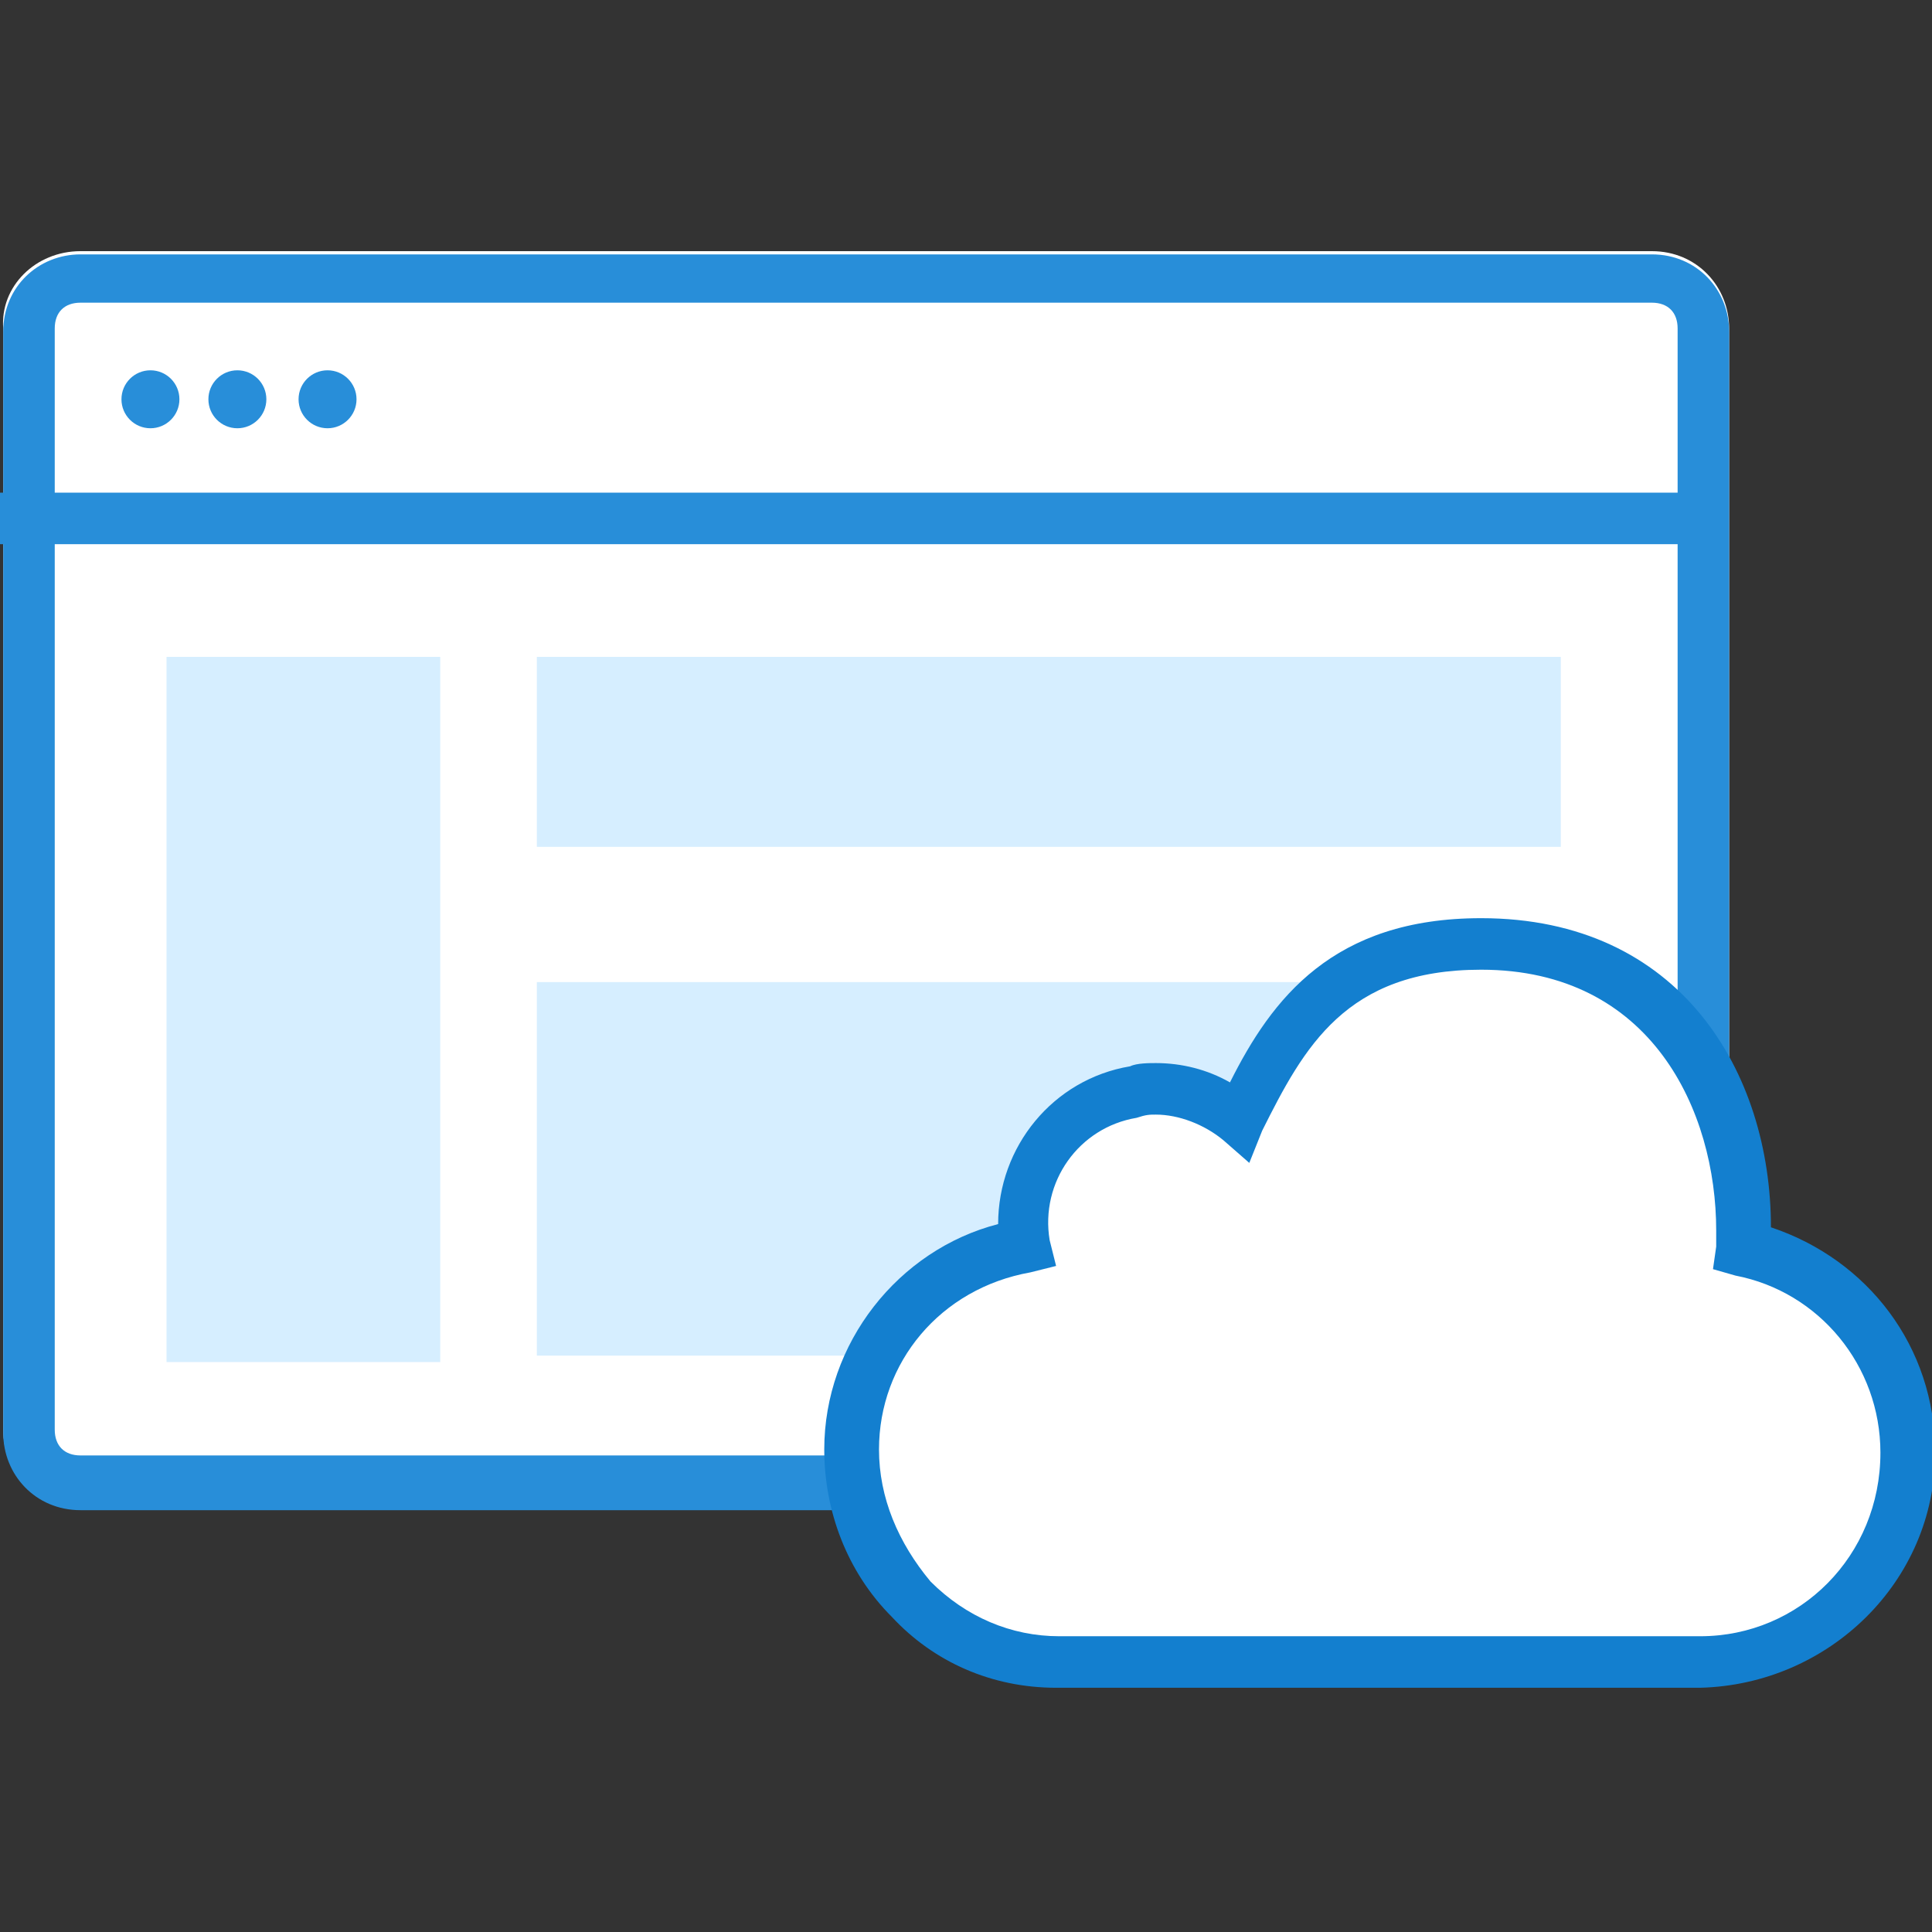
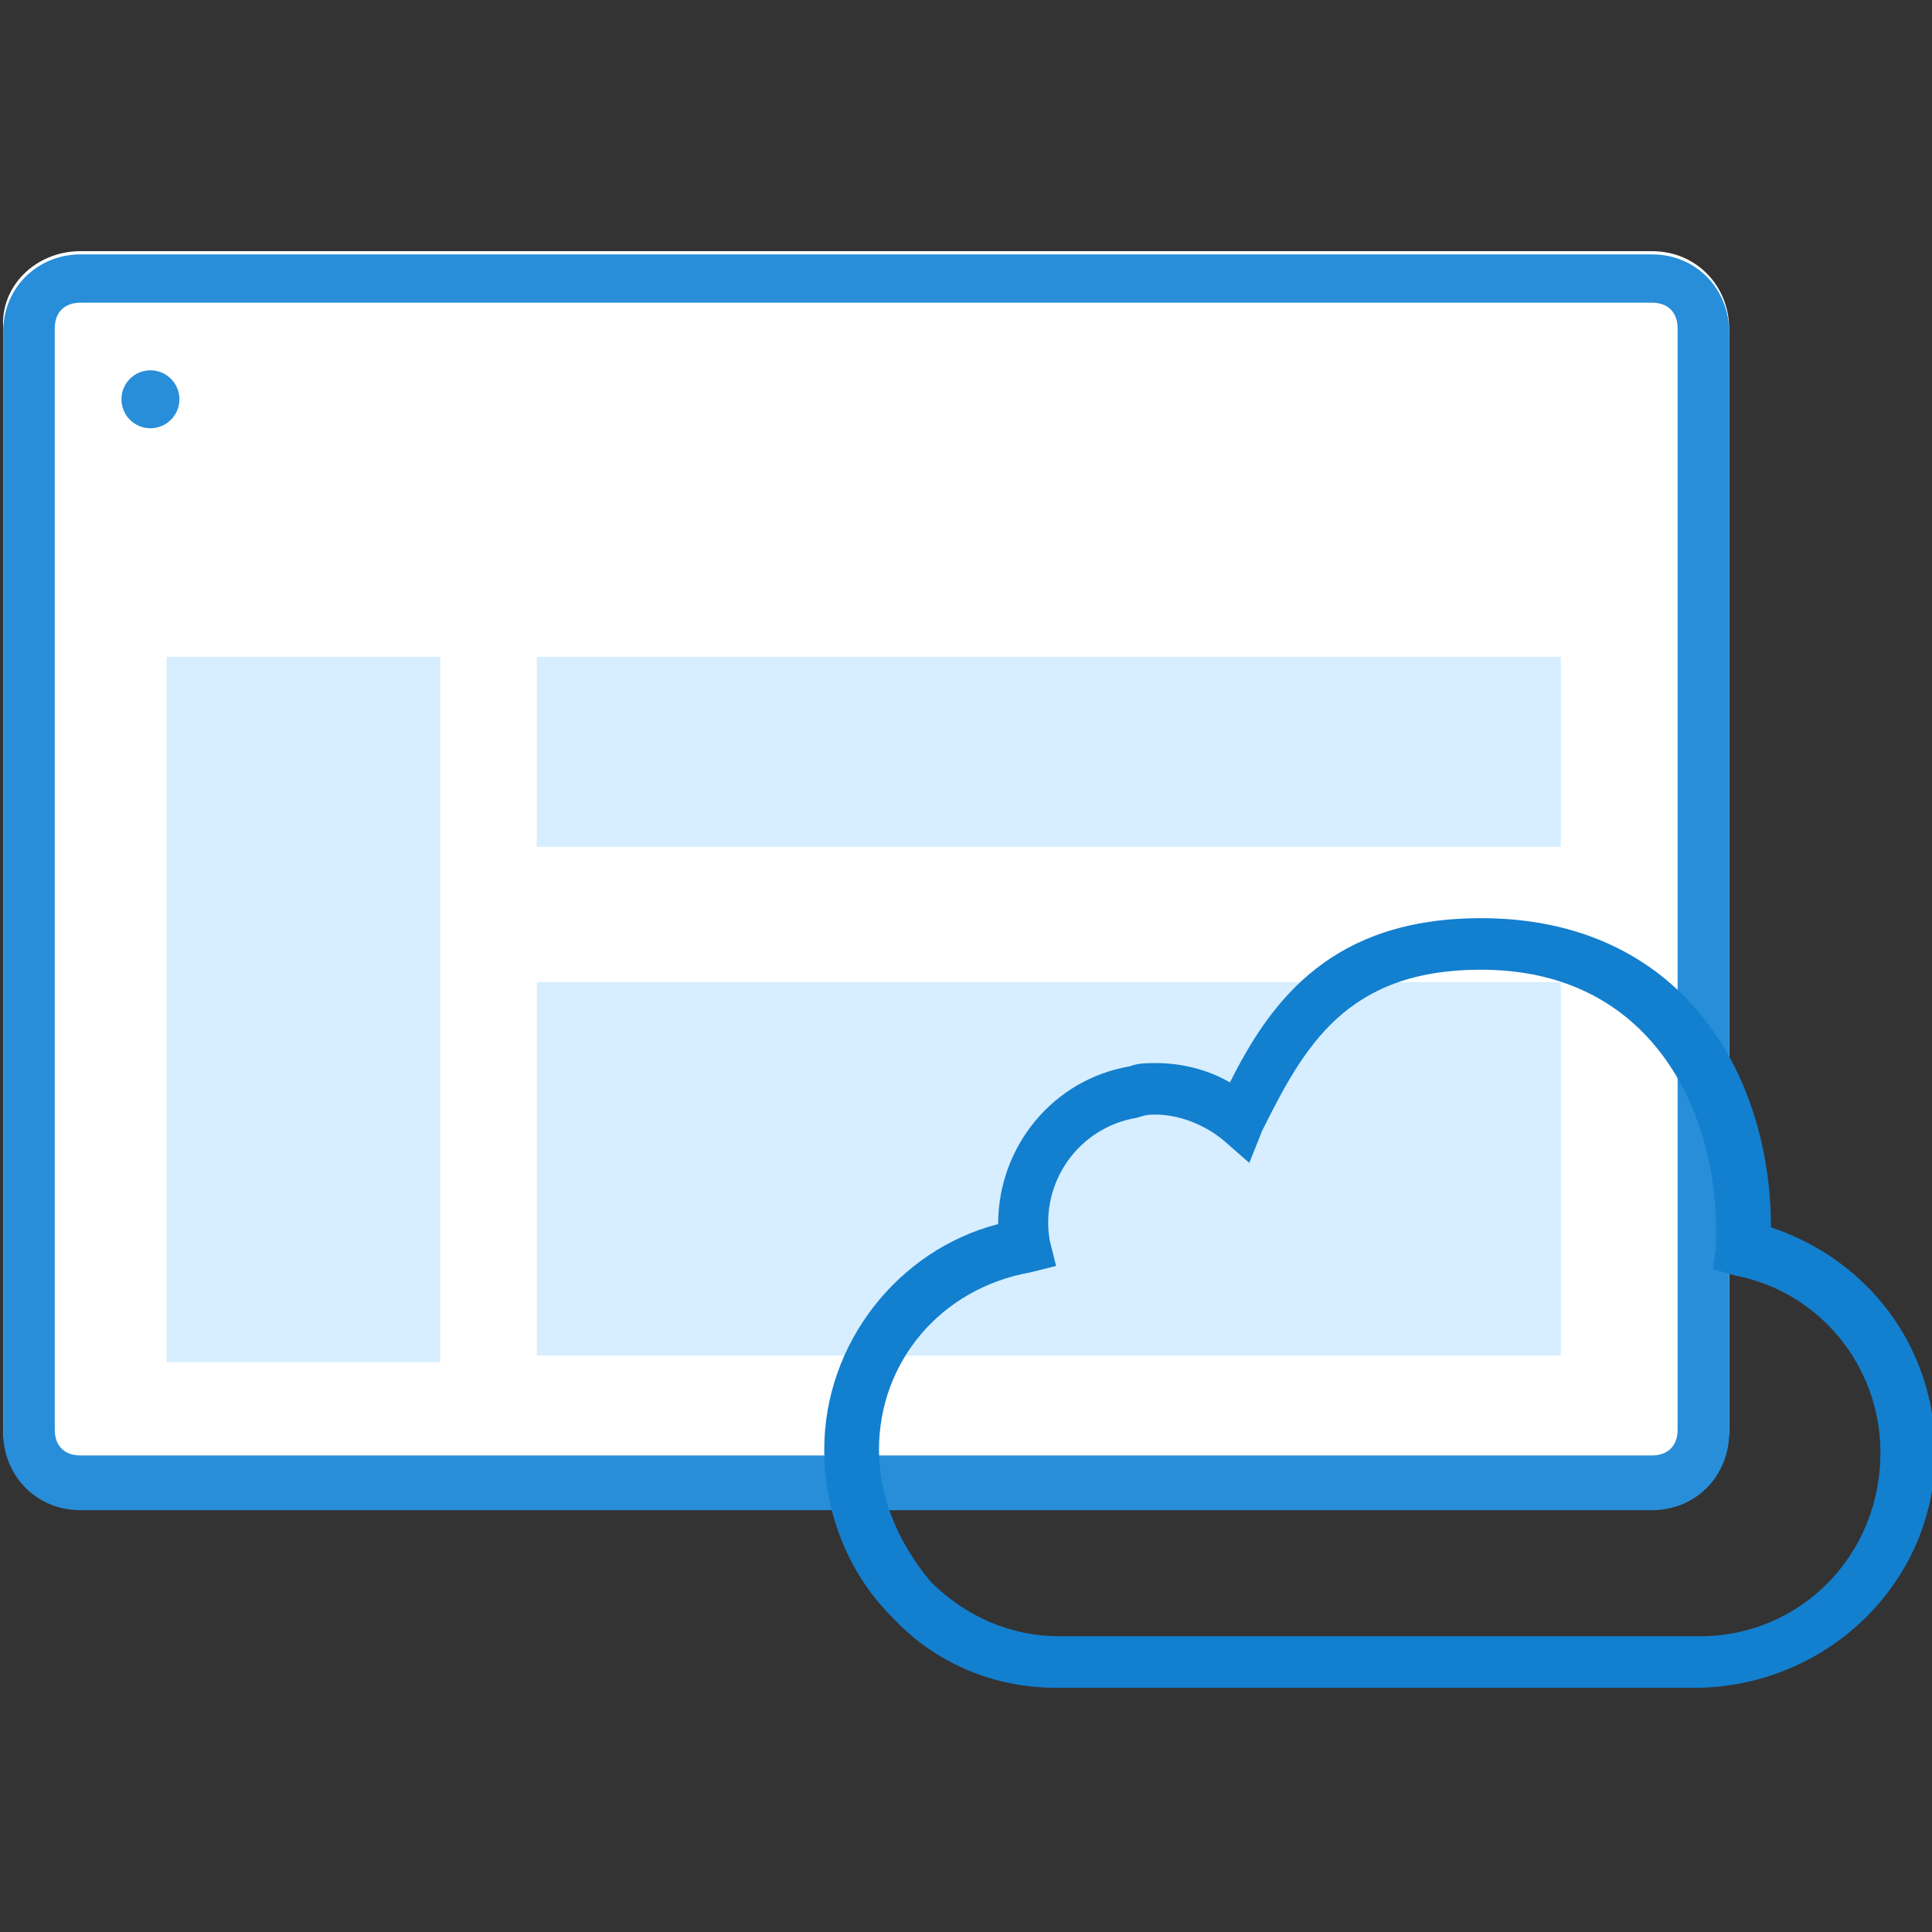
<svg xmlns="http://www.w3.org/2000/svg" version="1.1" id="Layer_1" x="0px" y="0px" viewBox="0 0 60 60" enable-background="new 0 0 60 60" xml:space="preserve">
  <rect x="0" y="0" width="60" height="60" fill="#333333" stroke="none" />
  <g>
    <g id="Group_7079" transform="translate(-42 -17917)">
      <g id="Rectangle_3014" transform="translate(826 1435)">
        <g>
          <path fill="#FFFFFF" d="M-781.5,16489.8h48.8c1.4,0,2.4,1.1,2.4,2.4v34.2c0,1.4-1.1,2.4-2.4,2.4h-48.8c-1.4,0-2.4-1.1-2.4-2.4      v-34.2C-784,16490.9-782.9,16489.8-781.5,16489.8z" />
        </g>
        <g>
          <path fill="#288ED9" d="M-732.7,16528.9h-48.8c-1.4,0-2.4-1.1-2.4-2.4v-34.2c0-1.4,1.1-2.4,2.4-2.4h48.8c1.4,0,2.4,1.1,2.4,2.4      v34.2C-730.3,16527.8-731.3,16528.9-732.7,16528.9z M-781.5,16491.4c-0.5,0-0.8,0.3-0.8,0.8v34.2c0,0.5,0.3,0.8,0.8,0.8h48.8      c0.5,0,0.8-0.3,0.8-0.8v-34.2c0-0.5-0.3-0.8-0.8-0.8H-781.5z" />
        </g>
      </g>
      <g id="Group_7050" transform="translate(-6.328 302)">
        <g id="Group_7052">
          <g id="Path_4920">
-             <rect x="48.3" y="17630.3" fill="#288ED9" width="52.9" height="1.6" />
-           </g>
+             </g>
          <g id="Rectangle_2327">
            <rect x="53.5" y="17635.4" fill="#D6EEFF" width="8.5" height="21.9" />
          </g>
          <g id="Ellipse_1153">
            <circle fill="#288ED9" cx="53" cy="17627.4" r="0.9" />
          </g>
          <g id="Ellipse_1154">
-             <circle fill="#288ED9" cx="55.7" cy="17627.4" r="0.9" />
-           </g>
+             </g>
          <g id="Ellipse_1155">
-             <circle fill="#288ED9" cx="58.5" cy="17627.4" r="0.9" />
-           </g>
+             </g>
          <g id="Rectangle_2328">
            <rect x="65" y="17635.4" fill="#D6EEFF" width="31.8" height="5.9" />
          </g>
          <g id="Rectangle_2329">
            <rect x="65" y="17645.5" fill="#D6EEFF" width="31.8" height="11.6" />
          </g>
        </g>
      </g>
      <g id="Group_7051" transform="translate(819.443 1474.415)">
        <g id="mobileme-logo-of-black-cloud" transform="translate(38.955 -13)">
          <g id="MobileMe">
-             <path fill="#FFFFFF" d="M-757.1,16500.7c0,3.6-2.8,6.5-6.4,6.5h-20c-3.6,0-6.5-2.9-6.4-6.5c0-3.2,2.3-5.9,5.5-6.3       c-0.4-2.3,1.1-4.4,3.3-4.7c0.2,0,0.5-0.1,0.7-0.1c1,0,1.9,0.3,2.7,1c1.3-2.8,2.9-5.5,7.5-5.5c5.5,0,8.1,4.3,8.1,8.9       c0,0.2,0,0.4,0,0.6C-759.2,16494.9-757.1,16497.6-757.1,16500.7z" />
            <path fill="#137FCF" d="M-763.6,16508h-20c-2,0-3.8-0.8-5.1-2.2c-1.4-1.4-2.1-3.3-2.1-5.2c0-3.3,2.3-6.2,5.4-7       c0-2.4,1.7-4.5,4.1-4.9c0.2-0.1,0.6-0.1,0.8-0.1c0.8,0,1.6,0.2,2.3,0.6c1.3-2.6,3.2-5.1,7.8-5.1c6.2,0,9,4.8,9,9.6       c3,1,5.1,3.7,5.1,7C-756.3,16504.7-759.6,16507.9-763.6,16508z M-780.5,16490.2c-0.2,0-0.3,0-0.6,0.1c-1.8,0.3-3,2-2.7,3.8       l0.2,0.8l-0.8,0.2c-2.8,0.5-4.7,2.8-4.7,5.5c0,1.5,0.6,2.9,1.6,4.1c1.1,1.1,2.5,1.7,4,1.7h19.9c3.1,0,5.6-2.5,5.6-5.7l0,0       c0-2.7-1.9-5-4.5-5.5l-0.7-0.2l0.1-0.7c0-0.2,0-0.3,0-0.5c0-3.7-2-8.1-7.3-8.1c-4.2,0-5.5,2.4-6.8,5l-0.4,1l-0.8-0.7       C-779,16490.5-779.8,16490.2-780.5,16490.2z" />
          </g>
        </g>
      </g>
    </g>
  </g>
</svg>